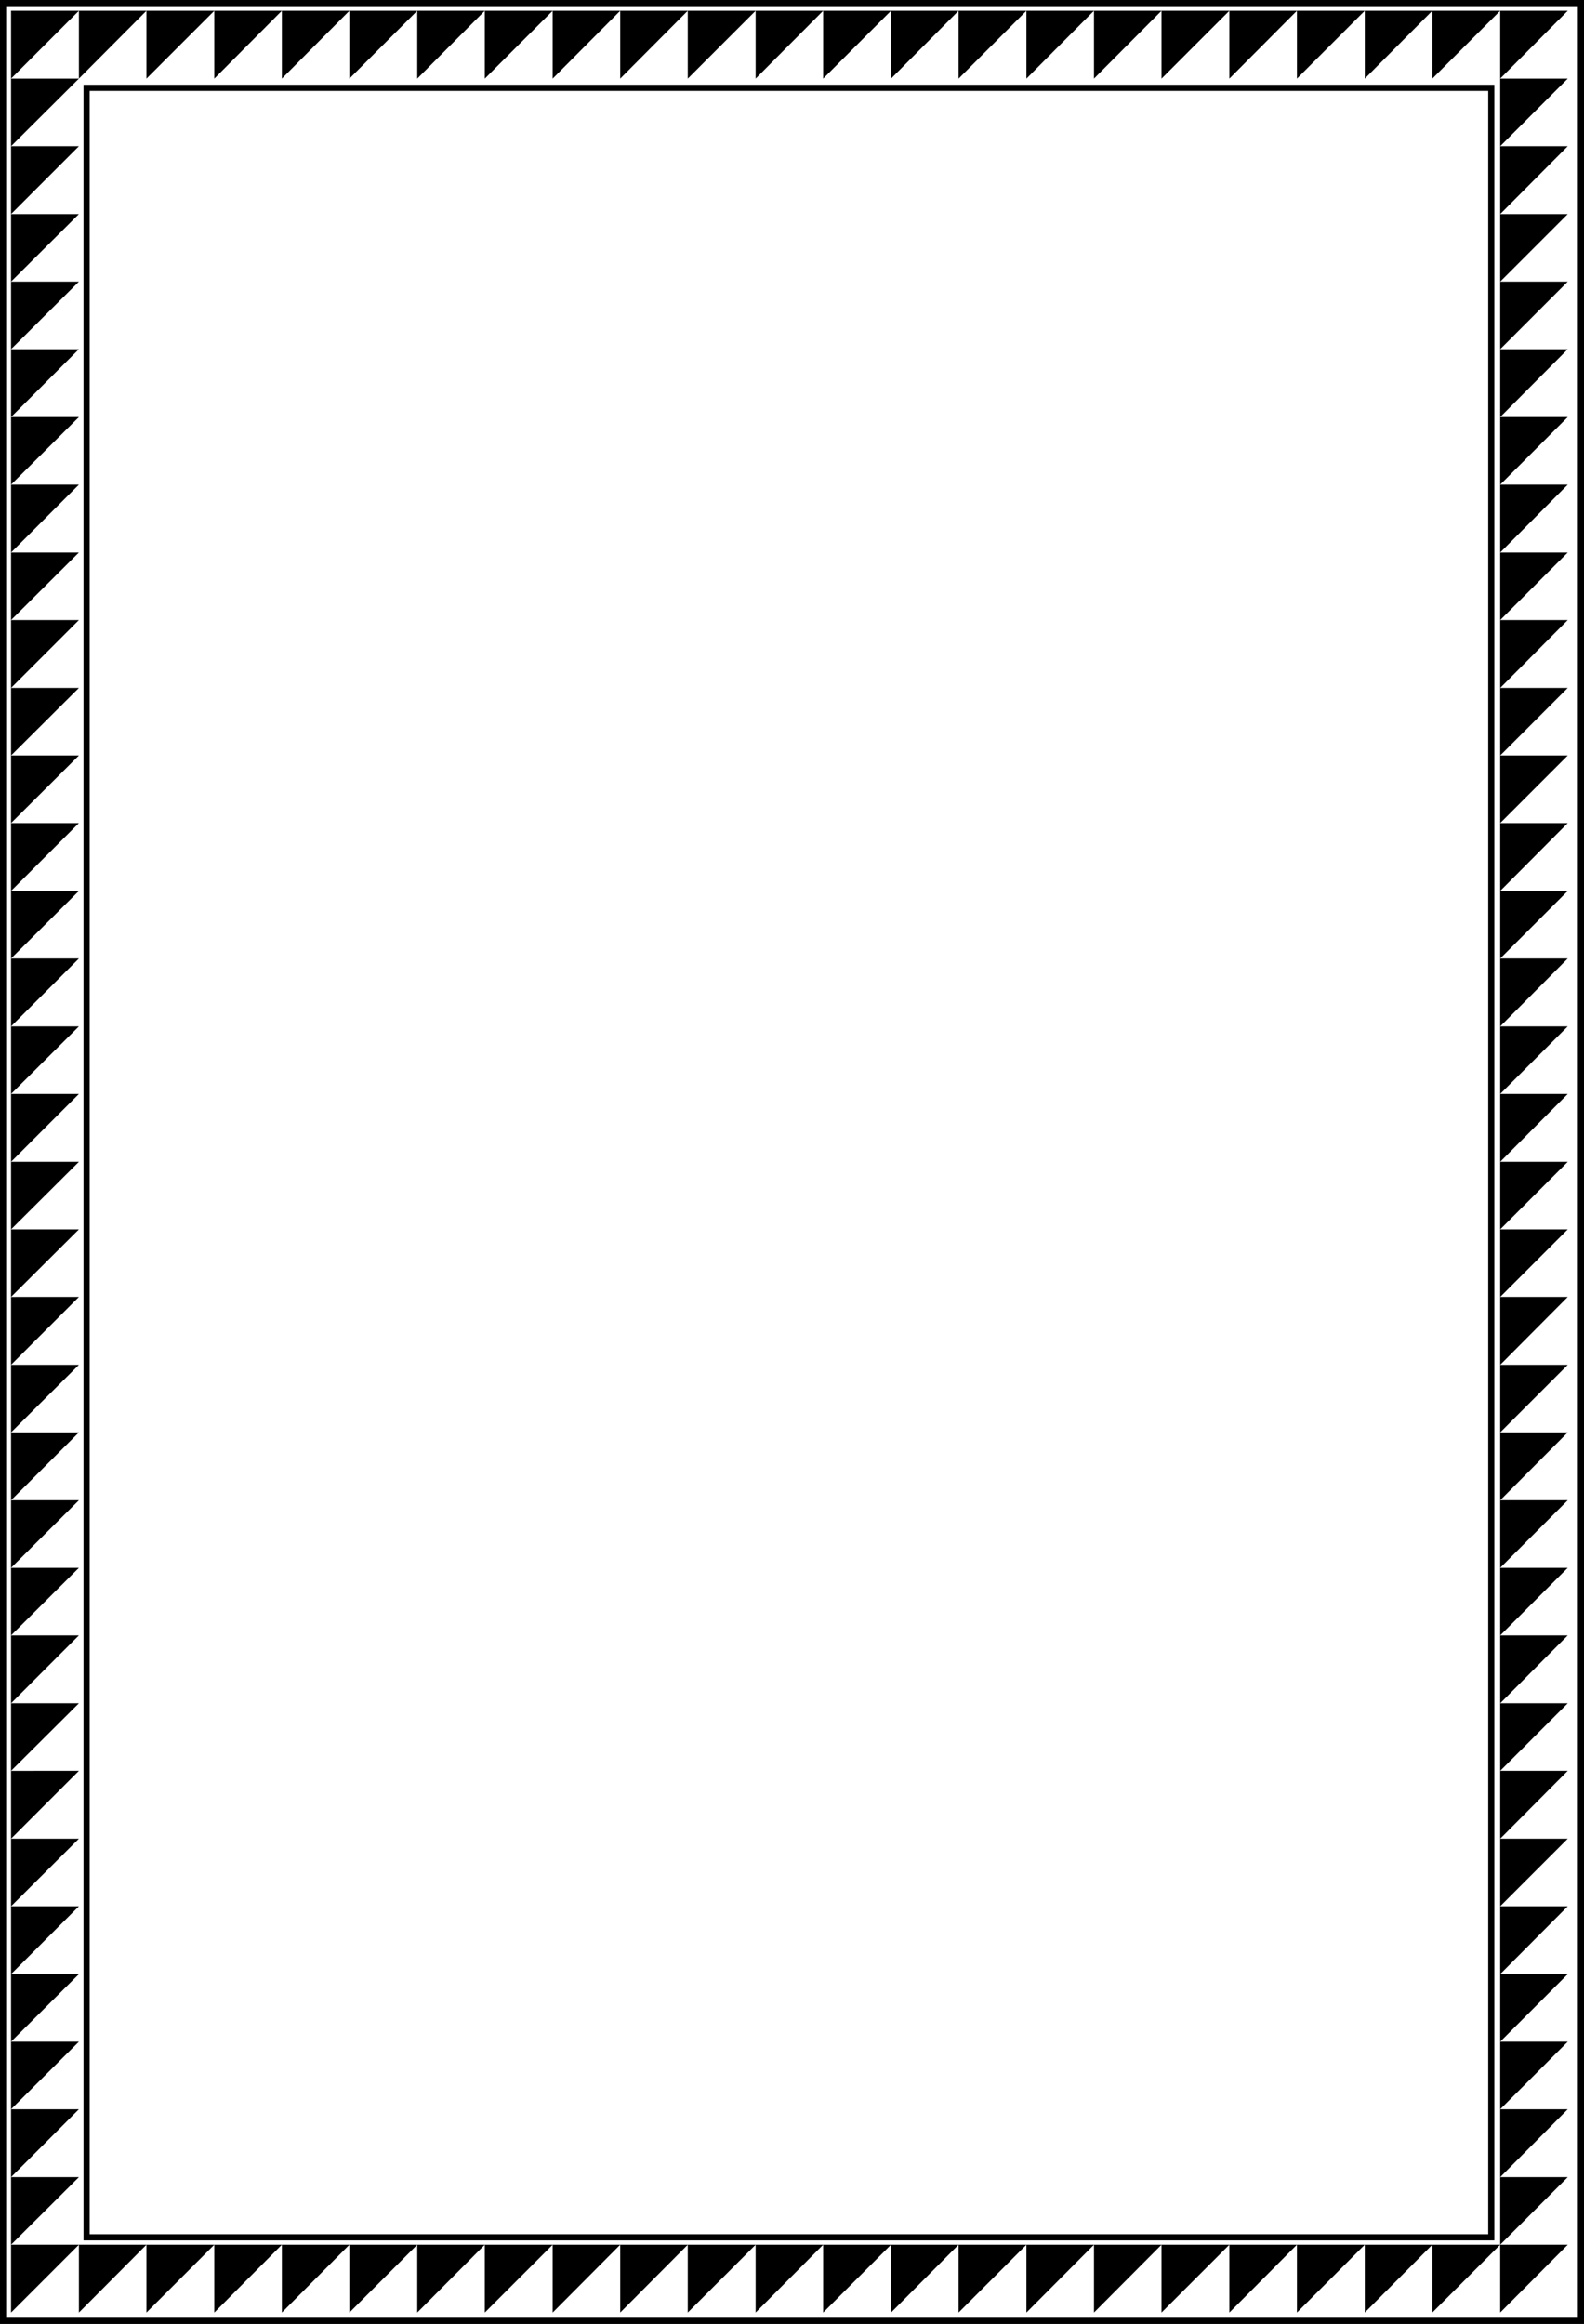
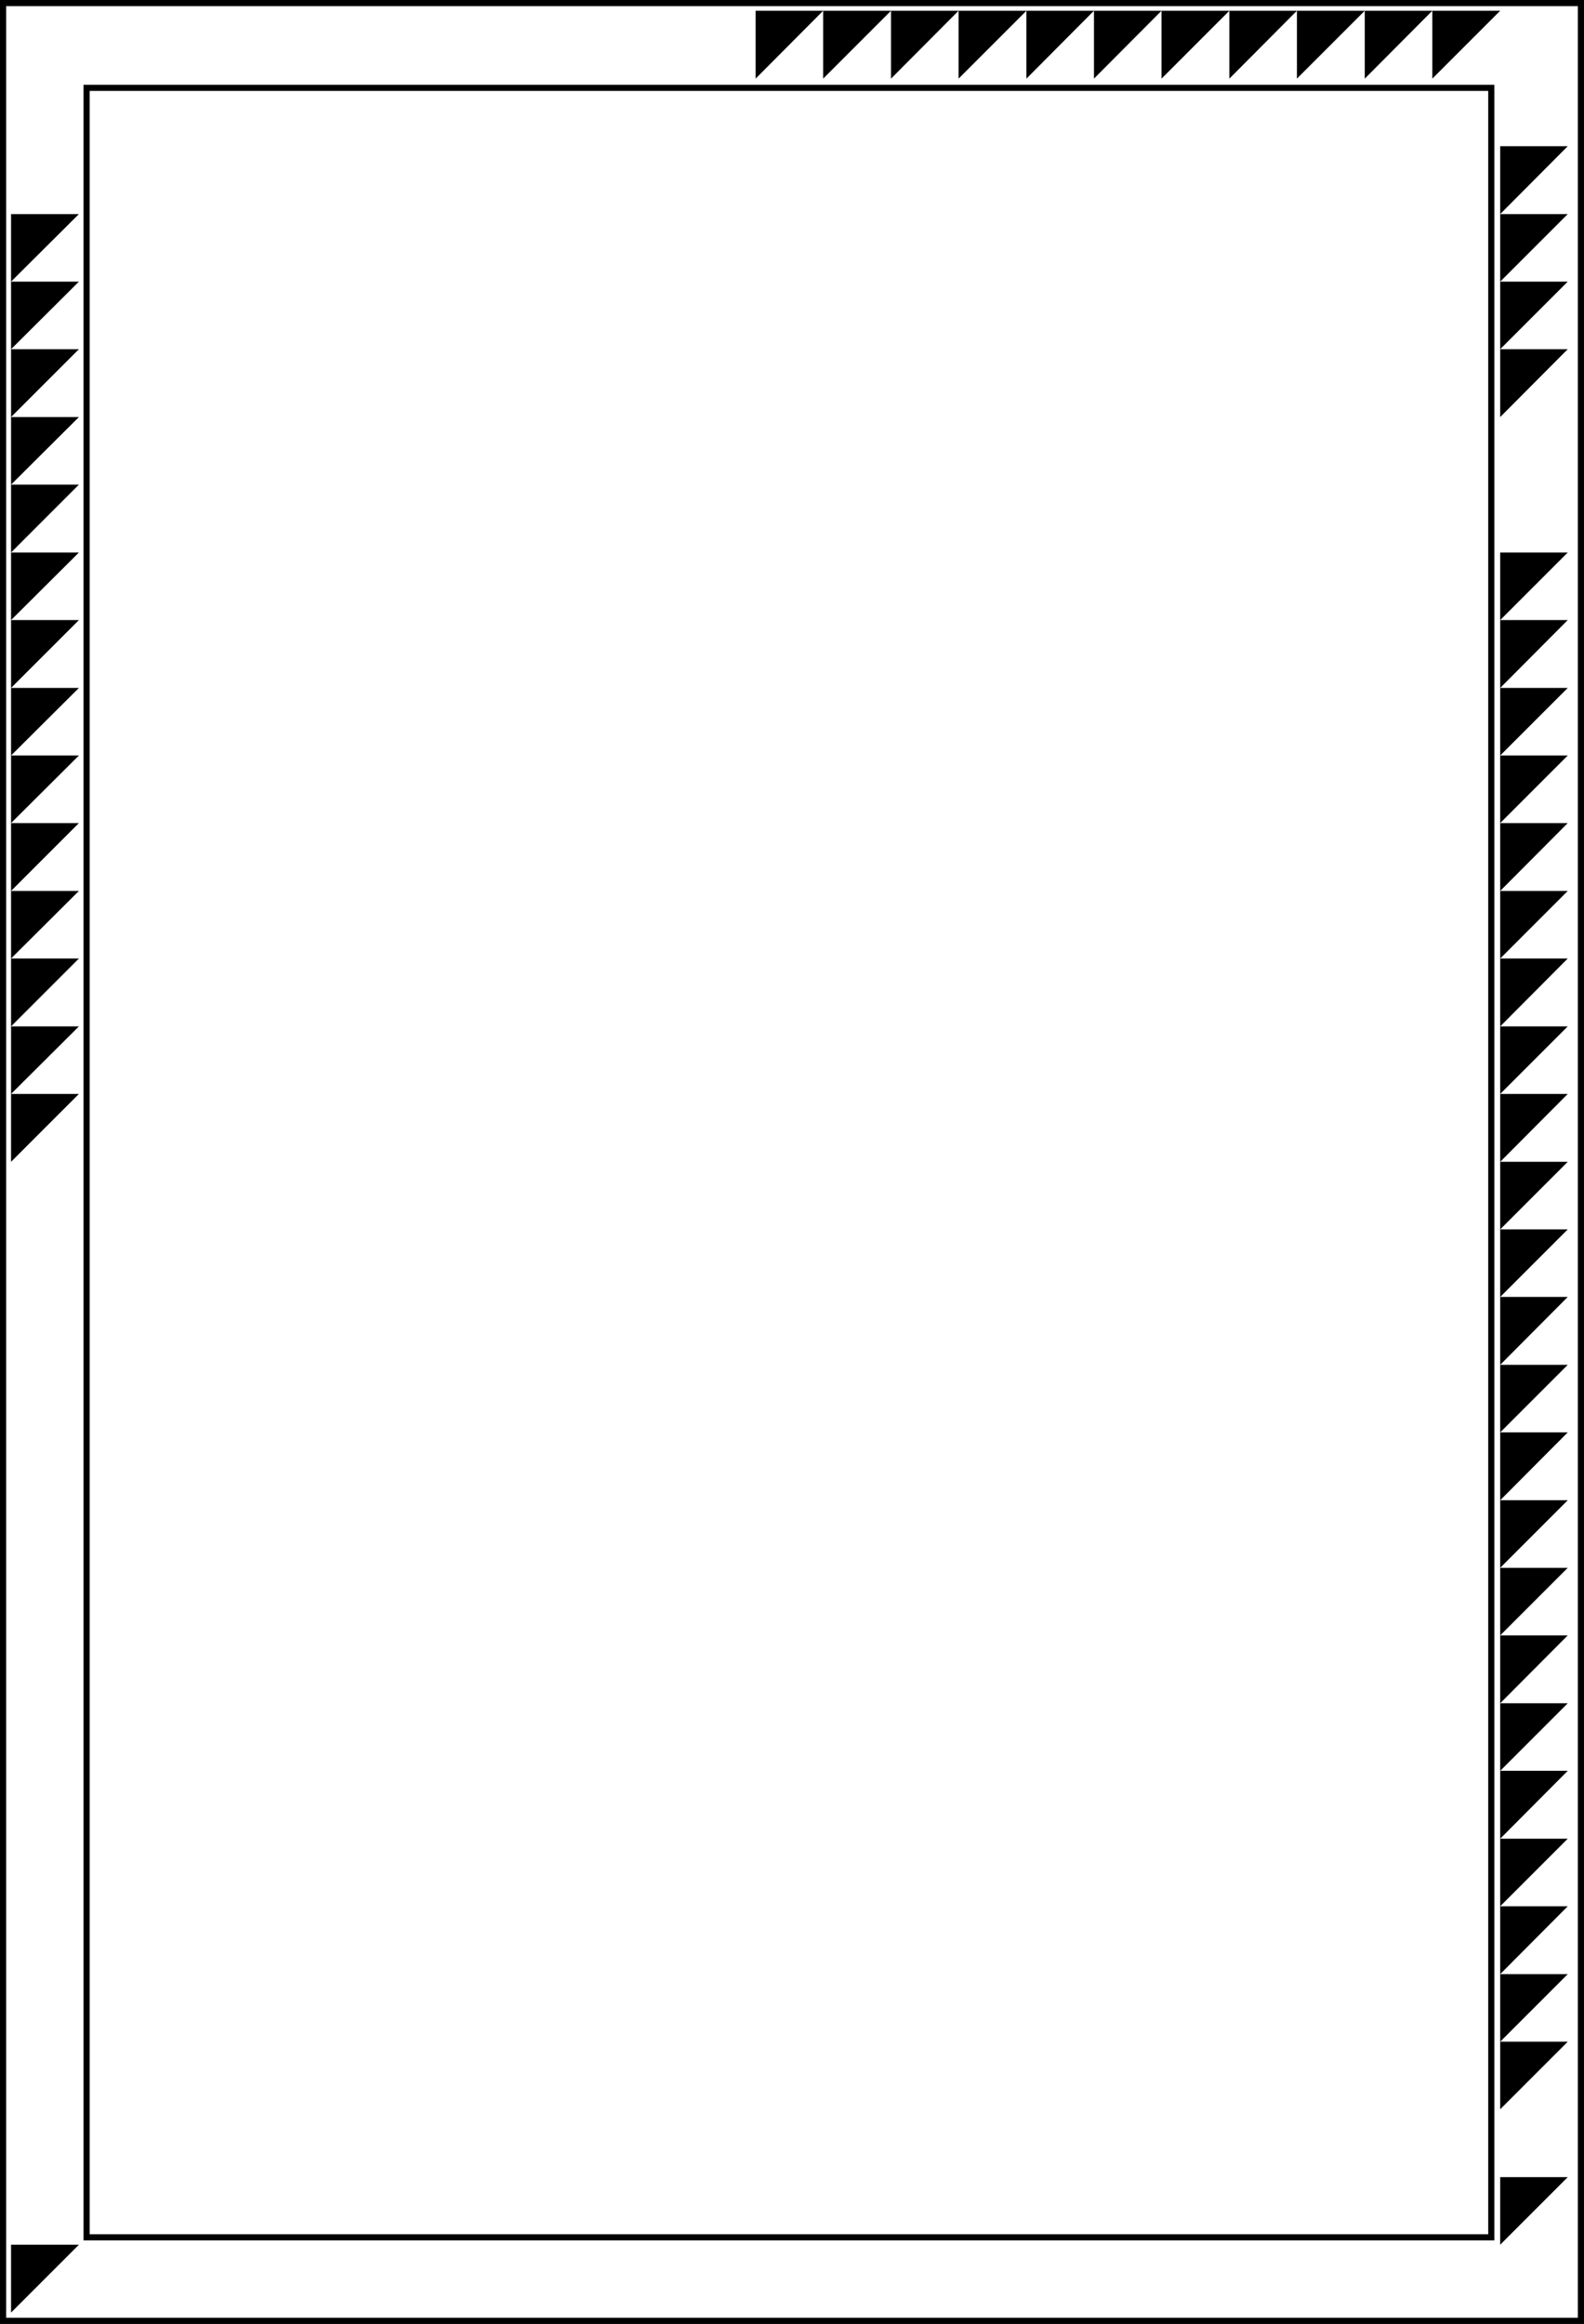
<svg xmlns="http://www.w3.org/2000/svg" width="515.898" height="756.703">
  <path d="M25.7 730.902H3.601V753Zm0-661.199H3.601v22zm0 0" />
  <path fill="none" stroke="#000" stroke-miterlimit="12" stroke-width="2" d="M514.898 755.703V1H1v754.703Zm0 0" />
  <path fill="none" stroke="#000" stroke-miterlimit="12" stroke-width="2" d="M28.2 28.602V728.5h457.5V28.602Zm0 0" />
  <path d="M25.7 91.703H3.601v22zm0 22H3.601v22.098zm0 0" />
  <path d="M25.7 135.8H3.601v22zm0 22H3.601v22.102zm0 0" />
  <path d="M25.7 179.902H3.601v22zm0 22H3.601V224Zm0 22.098H3.601v22zm0 22H3.601v22zm0 22H3.601v22.102zm0 22.102H3.601v22zm0 22H3.601v22.101zm0 22.101H3.601v22zm0 22H3.601v22.098zm0 0" />
-   <path d="M25.7 378.3H3.601v22zm0 22H3.601v22zm0 22H3.601v22.102zm0 22.102H3.601v22zm0 22H3.601V488.5Zm0 22.098H3.601v22zm0 22H3.601v22zm0 22H3.601v22.102zm0 22.102H3.601v22zm0 22H3.601v22.101zm0 22.101H3.601v22zm0 22H3.601v22.098zm0 0" />
-   <path d="M25.7 642.8H3.601v22zm0 22H3.601v22zm0 22H3.601v22.102zm0 22.102H3.601v22zm22 22h-22V753Zm22.1 0H47.7V753Zm22 0h-22V753Zm22 0h-22V753Zm22.098 0h-22.097V753Zm22 0h-22V753Zm22.102 0h-22.102V753Zm22 0h-22V753Zm22 0h-22V753Zm22.102 0H224V753Zm22 0h-22V753Zm22.098 0h-22.098V753Zm22 0h-22V753Zm22.1 0h-22.1V753Zm22 0h-22V753Zm22 0h-22V753Zm22.098 0h-22.097V753Zm22 0h-22V753Zm22.102 0h-22.102V753Zm22 0h-22V753Zm22.102 0H466.5V753Zm22 0h-22V753ZM47.7 3.5h-22v22.102Zm22.1 0H47.7v22.102Zm22 0h-22v22.102Zm22 0h-22v22.102Zm22.098 0h-22.097v22.102Zm22 0h-22v22.102ZM180 3.5h-22.102v22.102Zm22 0h-22v22.102Zm22 0h-22v22.102Zm22.102 0H224v22.102Zm0 0" />
  <path d="M268.102 3.5h-22v22.102Zm22.098 0h-22.098v22.102Zm22 0h-22v22.102Zm22.1 0h-22.1v22.102Zm22 0h-22v22.102Zm22 0h-22v22.102Zm22.098 0h-22.097v22.102Zm22 0h-22v22.102Zm22.102 0h-22.102v22.102Zm22 0h-22v22.102Zm22.102 0H466.5v22.102Zm22 66.203h-22v22zm0 22h-22v22zm0 22h-22v22.098zm0 0" />
-   <path d="M510.602 135.8h-22v22zm0 22h-22v22.102zm0 0" />
  <path d="M510.602 179.902h-22v22zm0 22h-22V224Zm0 22.098h-22v22zm0 22h-22v22zm0 22h-22v22.102zm0 22.102h-22v22zm0 22h-22v22.101zm0 22.101h-22v22zm0 22h-22v22.098zm0 0" />
  <path d="M510.602 378.3h-22v22zm0 22h-22v22zm0 22h-22v22.102zm0 22.102h-22v22zm0 22h-22V488.5Zm0 22.098h-22v22zm0 22h-22v22zm0 22h-22v22.102zm0 22.102h-22v22zm0 22h-22v22.101zm0 22.101h-22v22zm0 22h-22v22.098zm0 0" />
-   <path d="M510.602 642.8h-22v22zm0 22h-22v22zm0 22h-22v22.102zm0 22.102h-22v22zm0-661.3h-22v22.101zm0 0" />
-   <path d="M510.602 25.602h-22v22zm0-22.102h-22v22.102ZM25.7 47.602H3.601v22.101zm0 0" />
-   <path d="M25.7 25.602H3.601v22zm0-22.102H3.601v22.102Zm0 0" />
+   <path d="M510.602 642.8h-22v22zm0 22h-22v22zm0 22v22.102zm0 22.102h-22v22zm0-661.3h-22v22.101zm0 0" />
</svg>